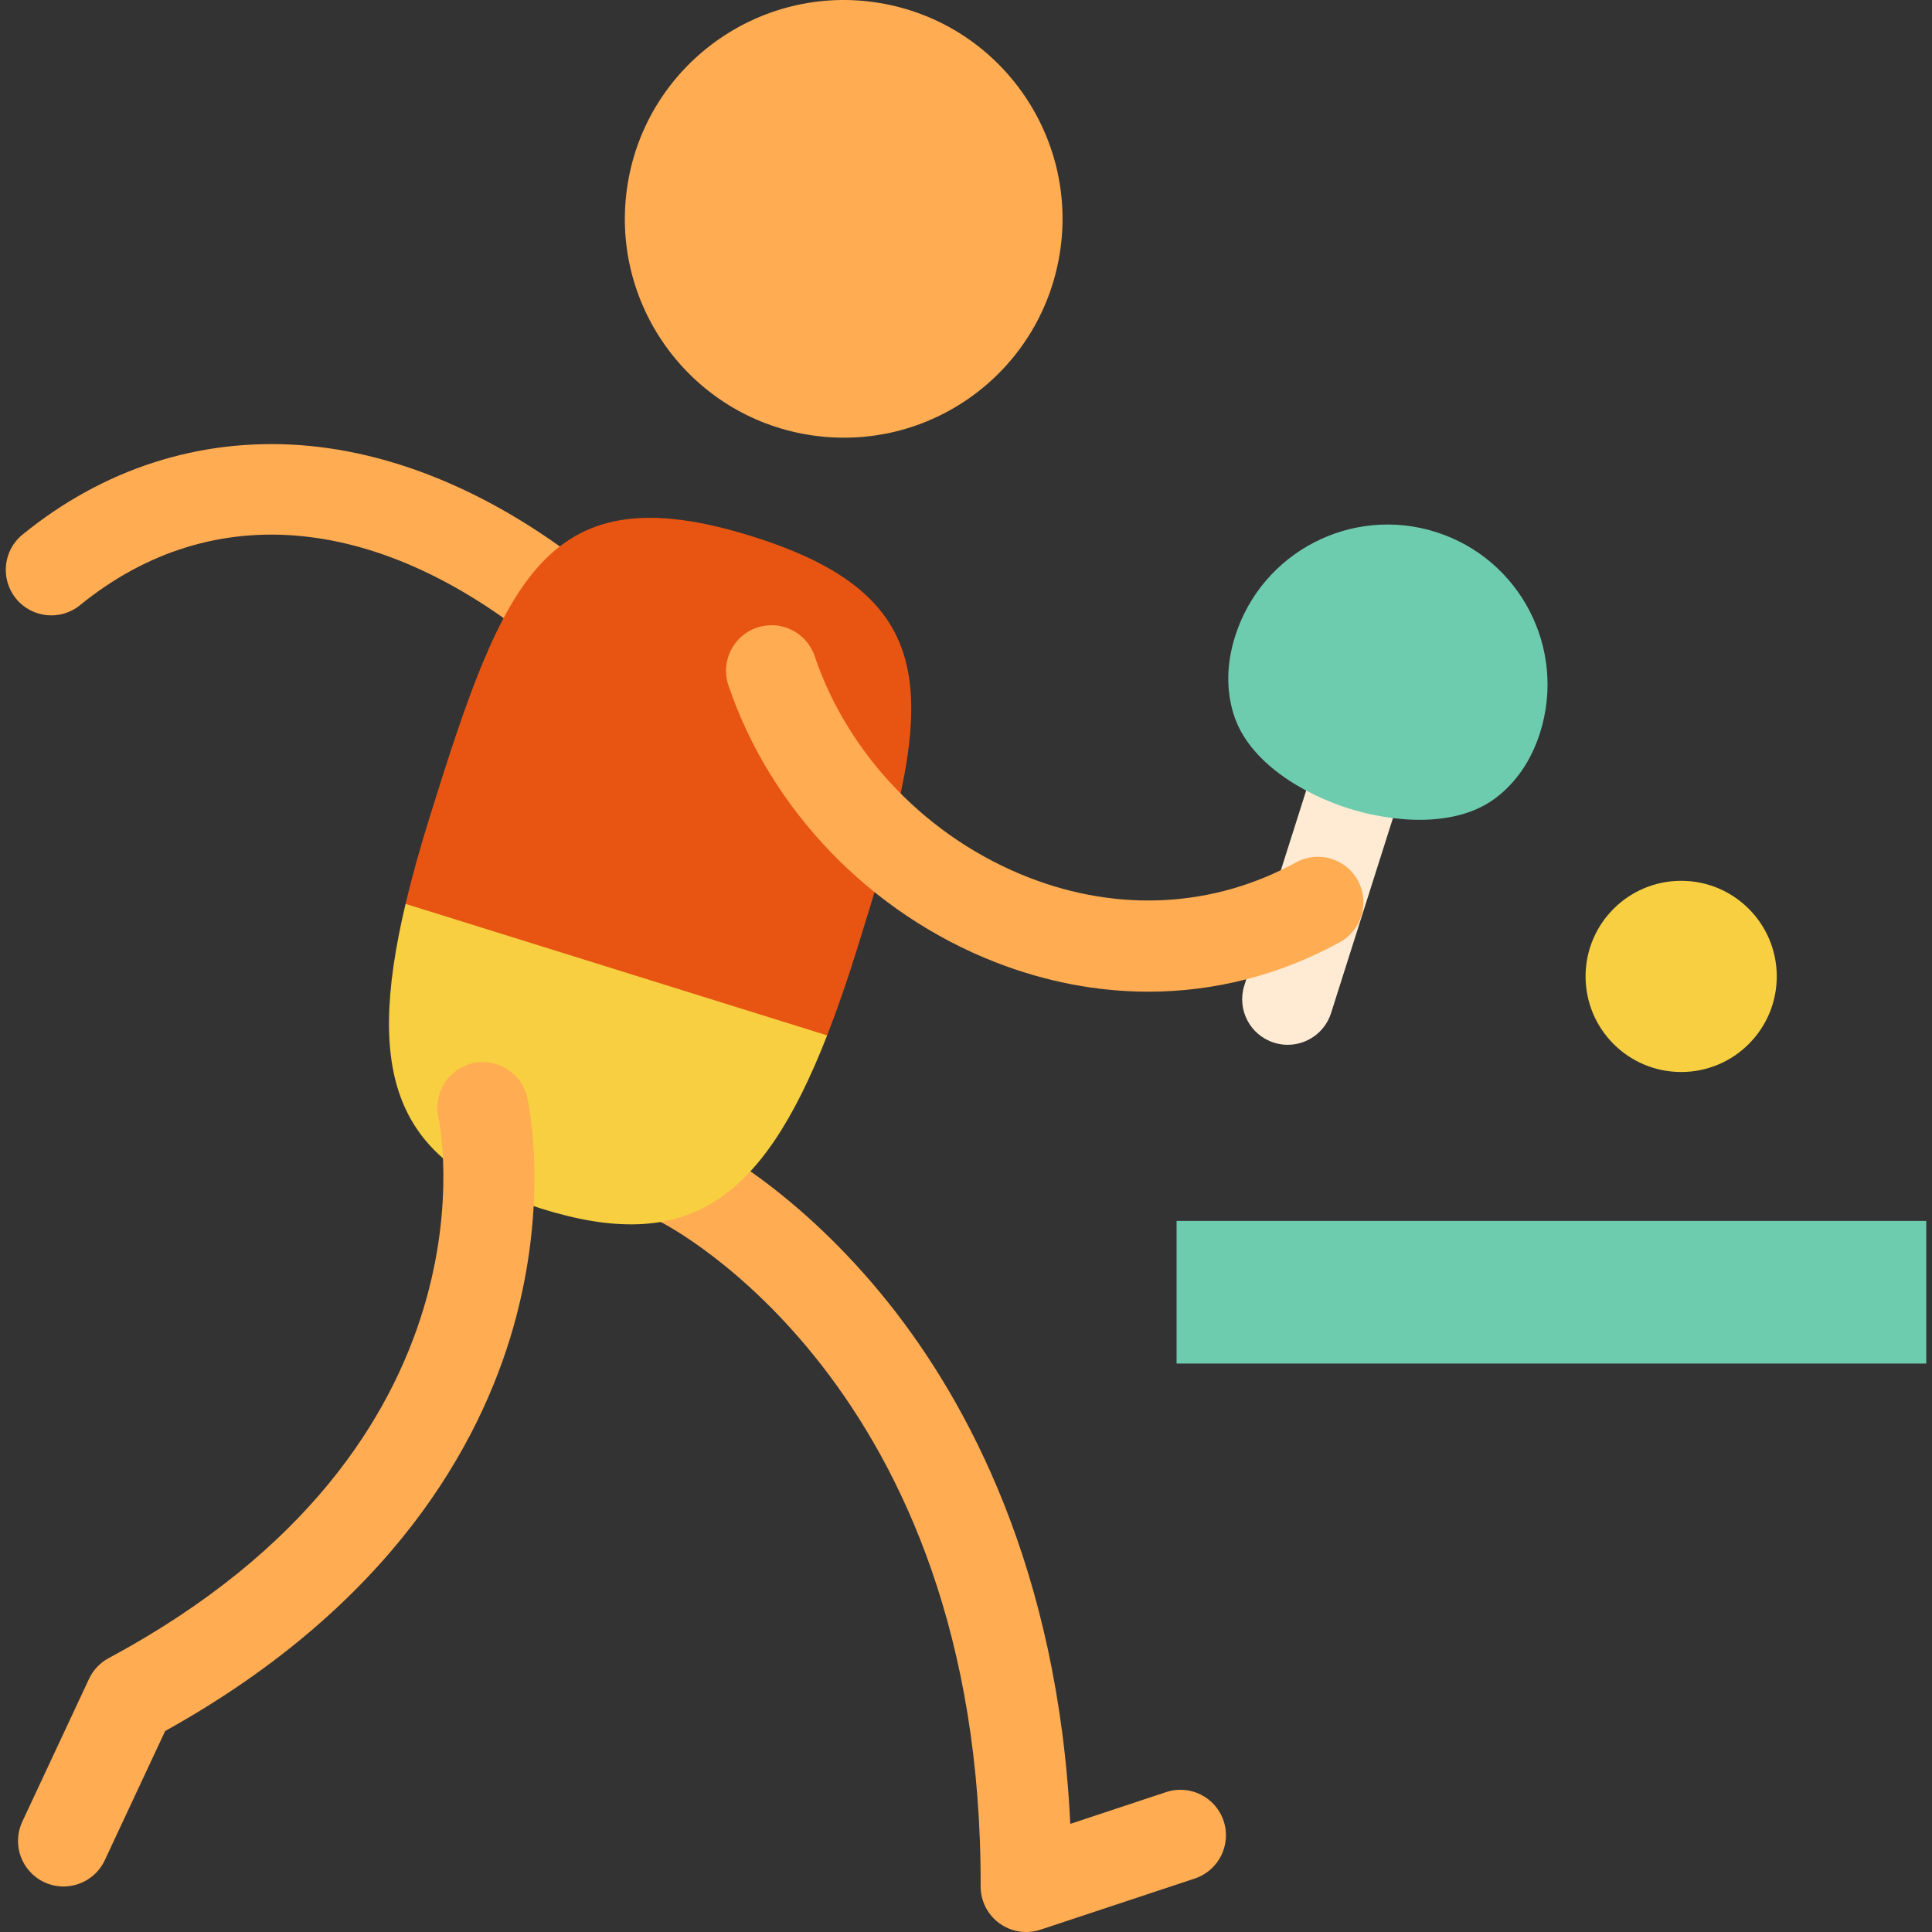
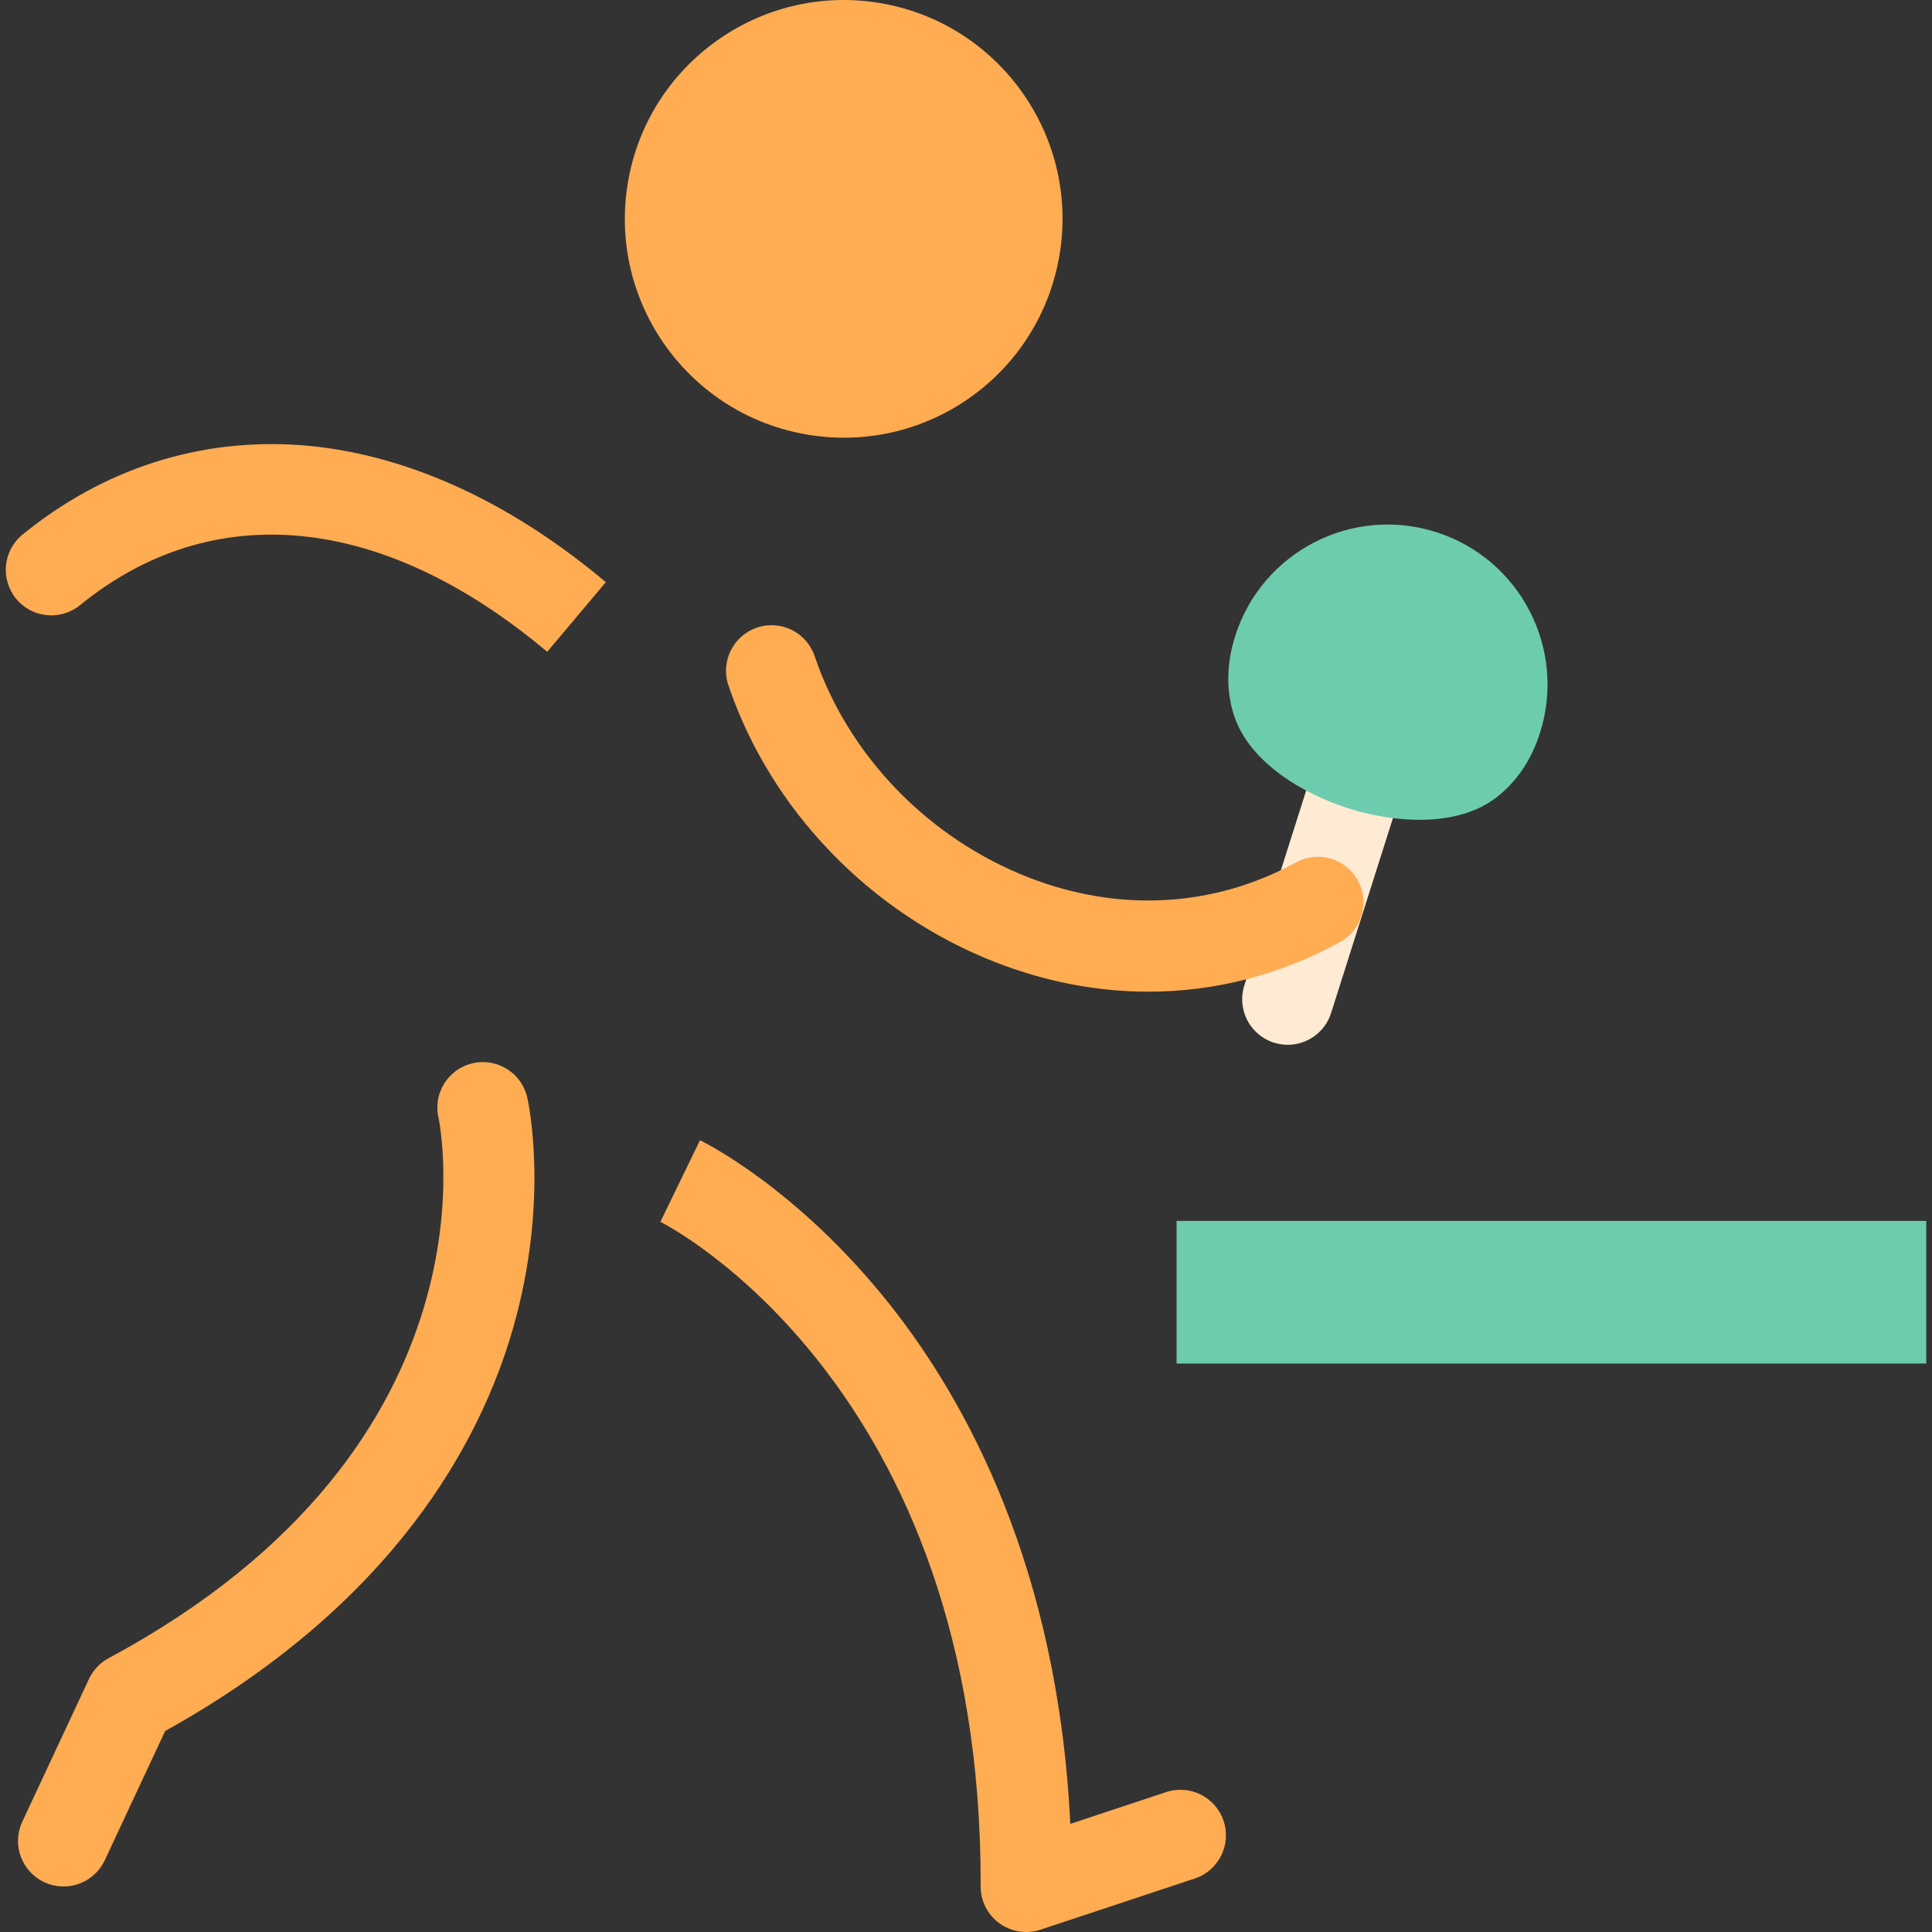
<svg xmlns="http://www.w3.org/2000/svg" version="1.1" id="Layer_1" x="0px" y="0px" viewBox="0 0 512.001 512.001" style="enable-background:new 0 0 512.001 512.001;" xml:space="preserve">
  <rect x="0" y="0" width="512.001" height="512.001" fill="#333333" stroke="none" />
  <g>
    <path style="fill:#FFAC52;" d="M324.278,482.581c-2.097-6.324-8.923-9.752-15.249-7.654l-25.39,8.42   c-3.254-67.595-27.389-111.905-47.919-137.748c-24.415-30.734-49.176-42.916-50.218-43.419l-10.497,21.623   c0.853,0.413,85.311,42.87,84.872,176.094c-0.013,3.882,1.843,7.533,4.986,9.811c2.086,1.51,4.568,2.293,7.079,2.293   c1.274,0,2.556-0.201,3.795-0.614l40.884-13.558C322.949,495.731,326.375,488.905,324.278,482.581z" />
    <path style="fill:#FFAC52;" d="M79.563,117.966c-26.712-1.93-52.164,6.253-73.587,23.698c-5.167,4.207-5.944,11.806-1.736,16.972   c4.207,5.167,11.806,5.944,16.972,1.736c35.232-28.69,80.358-24.183,123.808,12.37l15.533-18.465   C134.655,132.492,106.649,119.936,79.563,117.966z" />
  </g>
-   <path style="fill:#E85512;" d="M199.18,142.094c-54.284-16.961-65.565,11.031-85.232,74.185c-2.616,8.372-4.773,16.095-6.469,23.259  l43.798,41.557l67.926-6.701c2.677-6.855,5.295-14.435,7.903-22.81C246.839,188.415,253.462,159.029,199.18,142.094z" />
-   <path style="fill:#F7CF40;" d="M143.581,320.342c37.982,11.794,58.113-1.111,75.622-45.947l-111.724-34.858  C96.375,286.425,105.595,308.547,143.581,320.342z" />
  <path style="fill:#FFAC52;" d="M280.828,67.299c-5.154,31.663-34.907,53.082-66.553,47.932  c-31.59-5.142-53.077-34.901-47.924-66.564c5.13-31.516,34.966-53.05,66.555-47.908C264.553,5.909,285.958,35.784,280.828,67.299z" />
-   <circle style="fill:#F7CF40;" cx="445.529" cy="258.758" r="25.335" />
  <g>
    <path style="fill:#FFEBD4;" d="M361.14,202.148l-19.885,62.666L361.14,202.148z" />
    <path style="fill:#FFEBD4;" d="M349.64,198.5l-19.885,62.666c-2.015,6.351,1.5,13.133,7.85,15.148   c1.214,0.385,2.443,0.569,3.652,0.569c5.118,0,9.866-3.283,11.496-8.42l19.885-62.666L349.64,198.5z" />
  </g>
  <g>
    <rect x="311.807" y="323.556" style="fill:#6ECCAE;" width="198.665" height="37.798" />
    <path style="fill:#6ECCAE;" d="M380.543,141c-22.308-7.078-46.132,5.267-53.21,27.576c-2.366,7.456-2.345,14.401-0.438,20.611   c3.975,12.943,18.792,21.337,30.417,25.026c11.626,3.689,28.571,5.372,39.282-2.91c5.138-3.974,9.159-9.637,11.525-17.093   C415.197,171.901,402.851,148.078,380.543,141z" />
  </g>
  <g>
    <path style="fill:#FFAC52;" d="M304.334,262.807c-13.471,0-27.117-2.582-40.451-7.774c-33.184-12.926-59.668-40.369-70.842-73.412   c-2.135-6.312,1.251-13.159,7.563-15.294c6.313-2.137,13.159,1.252,15.293,7.563c8.917,26.366,30.13,48.293,56.743,58.658   c23.954,9.329,49.105,7.908,70.815-4.004c5.843-3.206,13.176-1.068,16.381,4.773c3.206,5.842,1.068,13.176-4.774,16.38   C339.172,258.415,321.901,262.807,304.334,262.807z" />
    <path style="fill:#FFAC52;" d="M16.83,499.939c-1.711,0-3.448-0.366-5.1-1.138c-6.037-2.821-8.644-10.001-5.822-16.037   l17.677-37.828c1.1-2.356,2.933-4.293,5.224-5.522c105.711-56.753,87.593-142.348,87.396-143.207   c-1.479-6.497,2.588-12.962,9.085-14.442c6.498-1.479,12.963,2.588,14.442,9.085c0.249,1.091,5.971,27.099-3.754,61.095   c-8.67,30.307-31.729,73.172-92.207,106.79l-16.003,34.245C25.718,497.364,21.369,499.939,16.83,499.939z" />
  </g>
  <g>
</g>
  <g>
</g>
  <g>
</g>
  <g>
</g>
  <g>
</g>
  <g>
</g>
  <g>
</g>
  <g>
</g>
  <g>
</g>
  <g>
</g>
  <g>
</g>
  <g>
</g>
  <g>
</g>
  <g>
</g>
  <g>
</g>
</svg>